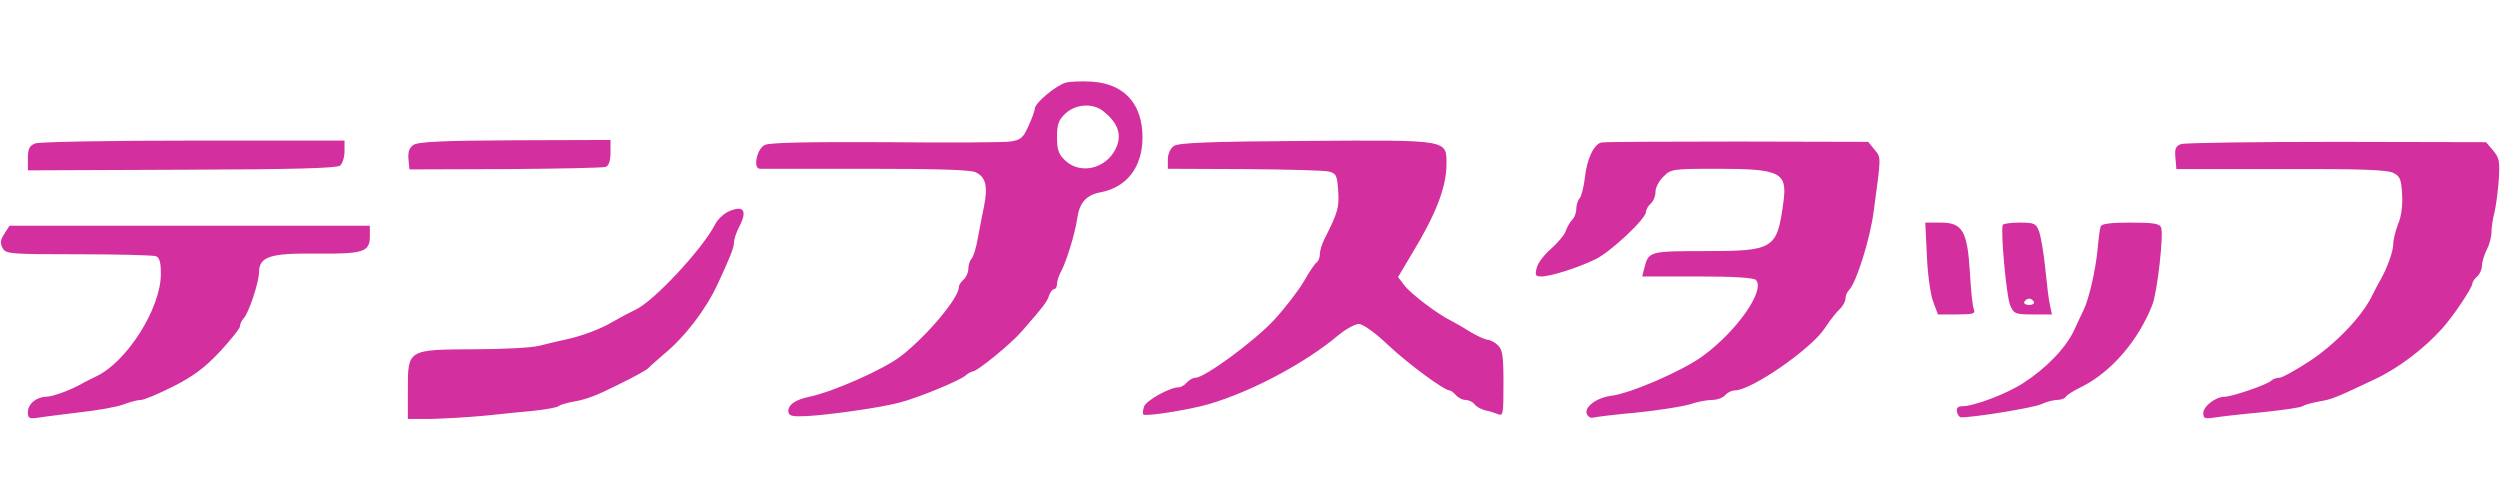
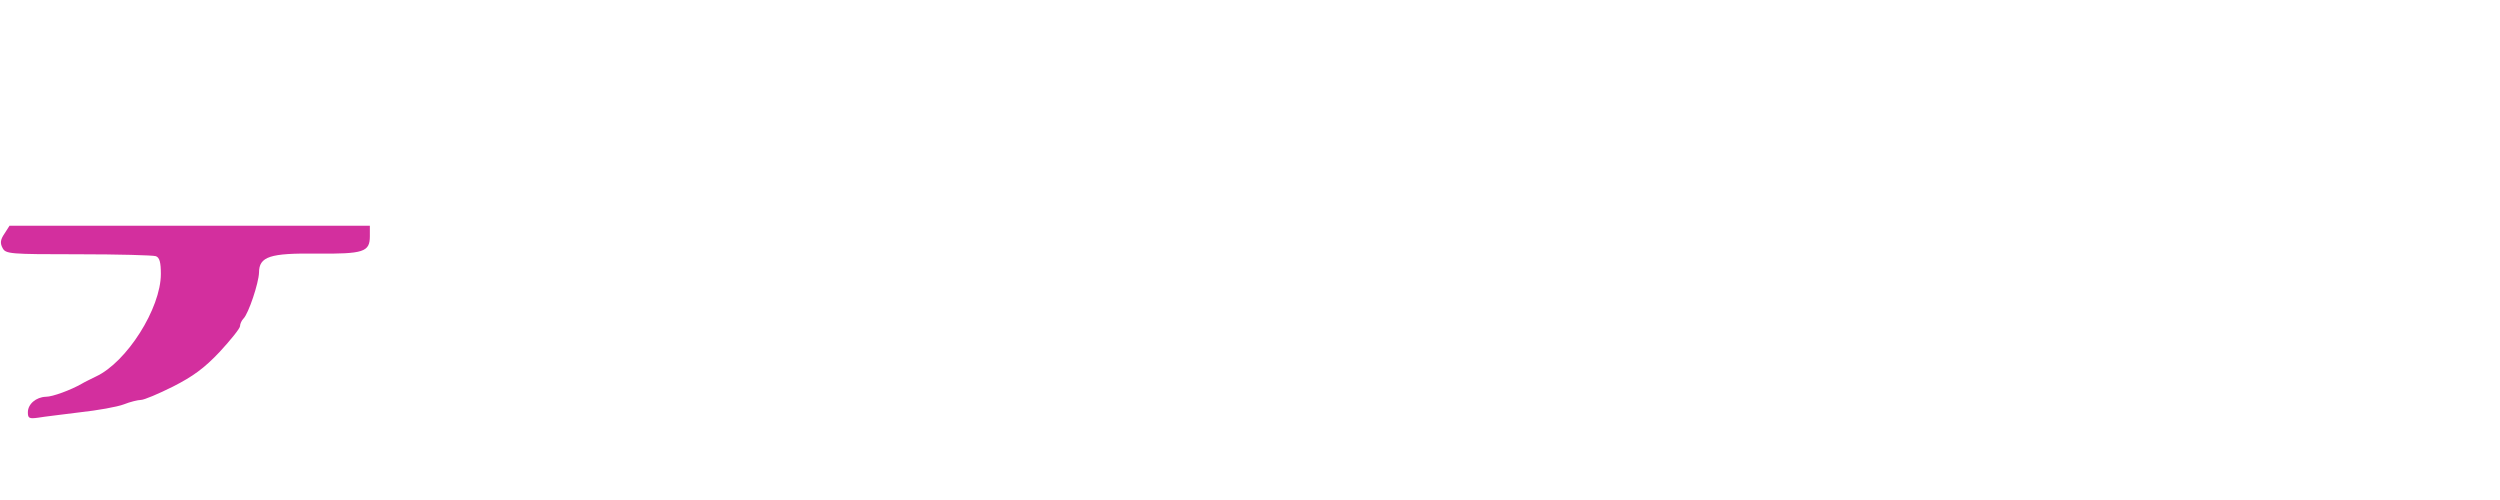
<svg xmlns="http://www.w3.org/2000/svg" height="500" viewBox="54.2 28.3 789.5 106.7" width="2500">
  <g fill="#d32f9e">
-     <path d="m390.8 28.8c-3 .8-9.8 6.4-9.8 8.2 0 .6-.9 3.1-2 5.5-1.7 3.8-2.5 4.4-5.7 4.9-2.1.3-19.9.4-39.6.2-24.1-.1-36.6.1-38 .9-2.5 1.2-3.8 7.5-1.5 7.5h33.4c22.3 0 33 .3 34.7 1.1 3.2 1.5 3.9 4.4 2.7 10.5-.6 2.7-1.4 7.3-2 10.3-.5 3-1.4 5.9-2 6.5-.5.5-1 2-1 3.2s-.7 2.7-1.5 3.4-1.5 1.7-1.5 2.4c0 3.4-10 15.3-18.2 21.7-5.4 4.2-21.4 11.3-29 12.9-4.5.9-7 2.7-6.6 4.9.2 1.2 1.5 1.4 5.8 1.2 7.3-.4 23.4-2.7 29-4.2 6-1.5 19.1-6.9 21.1-8.6.8-.7 1.9-1.3 2.3-1.3 1.4 0 12.2-8.8 15.6-12.8 6.7-7.7 7.9-9.2 8.5-11.2.4-1.1 1.1-2 1.6-2s.9-.7.9-1.6.6-2.8 1.4-4.2c1.8-3.6 4.3-11.8 5-16.6.7-4.9 2.9-7.4 7.5-8.2 8.2-1.6 13.1-8 13.1-17.3 0-10.5-5.6-16.8-15.7-17.6-3.2-.2-7-.1-8.5.3zm11.8 9c4.3 3.4 5.7 6.8 4.5 10.5-2.4 7.2-11.1 10-16.4 5.2-2.2-2.1-2.7-3.4-2.7-7.5s.5-5.4 2.7-7.5c3.3-3 8.7-3.3 11.9-.7zm-337.3 10.2c-1.8.7-2.3 1.7-2.3 4.7v3.8l48.6-.2c36-.1 48.9-.5 50-1.3.8-.7 1.4-2.7 1.4-4.6v-3.3h-47.7c-26.9 0-48.8.4-50 .9zm119.4.5c-1.3.9-1.7 2.3-1.5 4.5l.3 3.2 30.3-.1c16.6-.1 30.9-.4 31.7-.7 1-.4 1.5-2 1.5-4.5v-4l-30.2.1c-23.5.1-30.7.5-32.1 1.5zm240.2.3c-1.1.8-1.9 2.5-1.9 4.3v2.9l24.3.1c13.3.1 25.3.4 26.7.8 2.2.6 2.5 1.3 2.8 6.1.3 5.3 0 6.6-4.4 15.3-.8 1.6-1.4 3.7-1.4 4.7s-.4 2.1-.9 2.5c-.6.3-2.4 3-4.1 6-1.7 2.9-5.9 8.4-9.4 12.2-6.3 6.8-22 18.3-24.9 18.3-.8 0-2 .7-2.7 1.5s-1.8 1.5-2.5 1.5c-2.9 0-10.4 4.2-11 6.1-.4 1.1-.5 2.3-.2 2.5.7.7 14.6-1.5 20.7-3.3 13.4-3.9 30.5-13 40.8-21.7 2.4-2 5.4-3.6 6.5-3.6 1.3 0 5.1 2.7 9.2 6.6 6.5 6.1 17.8 14.4 19.5 14.4.4 0 1.3.7 2 1.5s2 1.5 3 1.5 2.3.6 2.9 1.4 2.2 1.6 3.4 1.9c1.2.2 3 .8 4 1.2 1.6.7 1.7-.2 1.7-9.7 0-8.9-.3-10.7-1.8-12.1-1-1-2.5-1.7-3.3-1.7-.8-.1-3.2-1.2-5.4-2.5-2.2-1.4-4.9-2.9-6-3.5-4.2-2-12.9-8.6-14.8-11.2l-2-2.6 4.4-7.4c7.6-12.5 10.8-20.9 10.9-28 0-8.1 1.3-7.9-44.5-7.6-30.7.2-40.2.6-41.6 1.6zm135-1.1c-2.4.6-4.6 5.3-5.2 11.2-.4 3-1.1 5.9-1.7 6.5-.5.5-1 2-1 3.2 0 1.3-.6 2.9-1.4 3.6-.7.8-1.6 2.4-2 3.6s-2.5 3.6-4.6 5.5c-2.1 1.8-4.2 4.5-4.5 6-.6 2.3-.4 2.7 1.5 2.7 2.9 0 11.4-2.7 17-5.4 4.8-2.3 16-12.8 16-15 0-.7.7-1.9 1.5-2.6s1.5-2.3 1.5-3.7c0-1.3 1.1-3.5 2.5-4.8 2.3-2.4 2.9-2.5 16.8-2.5 20.2 0 22.4 1.1 21.1 10.5-2 14.9-2.9 15.5-24.9 15.5-17.4 0-17.7.1-19 5.3l-.7 2.7h17.4c11.3 0 17.8.4 18.5 1.1 3.1 3.1-5.8 16-16.7 24-6.2 4.6-22.7 11.8-29 12.6-4.6.6-8.5 3.5-7.7 5.7.3.8 1.2 1.4 1.9 1.2s6.9-1 13.8-1.6c6.9-.7 14.4-1.9 16.8-2.6 2.3-.8 5.5-1.4 7.1-1.4s3.4-.7 4.1-1.5 2-1.5 3-1.5c5.3 0 24.3-13.2 28.5-19.7 1.5-2.3 3.6-5 4.6-5.9s1.9-2.5 1.9-3.4.5-2.1 1.2-2.8c2.2-2.2 6.6-16.1 7.7-24.7 2.4-17.8 2.4-16.9.3-19.5l-2-2.5-41.4-.1c-22.7 0-42 .1-42.9.3zm183.1.5c-1.7.6-2.1 1.5-1.8 4.3l.3 3.6h33c24.8-.1 33.6.2 35.5 1.2 2.2 1.1 2.5 2 2.8 6.9.2 3.5-.3 7.1-1.3 9.3-.8 2.1-1.5 4.9-1.5 6.2 0 2.3-1.9 7.6-4 11.3-.5.8-1.8 3.3-2.9 5.5-3.3 6.5-11.6 15.1-19.9 20.5-4.2 2.7-8.3 5-9.2 5s-2 .4-2.5.9c-1.3 1.3-12.5 5.1-14.8 5.1-2.8 0-6.7 3-6.7 5.2 0 1.6.5 1.8 3.3 1.4 1.7-.3 8.6-1.1 15.2-1.7 6.6-.7 12.5-1.5 13-2 .6-.4 2.8-1 5-1.4 4.2-.7 5.1-1.1 17.6-7 7.5-3.5 15.5-9.6 21.2-15.9 3.5-3.8 9.7-13.1 9.7-14.4 0-.5.7-1.5 1.5-2.2s1.5-2.2 1.5-3.4c0-1.1.7-3.4 1.5-5 .8-1.5 1.5-4 1.5-5.5 0-1.4.4-4.2.9-6.1s1.1-6.6 1.4-10.3c.4-6.1.2-7.1-1.8-9.5l-2.2-2.6-47.1-.1c-25.9 0-48.1.3-49.2.7zm-458.5 21.2c-1.7.7-3.7 2.6-4.5 4.2-3.9 7.7-19.5 24.4-25.1 26.9-1.9.9-4.9 2.5-6.8 3.6-4.1 2.5-10.3 4.8-15.6 5.9-2.2.5-5.8 1.3-8 1.9s-11.4 1.1-20.5 1.1c-21.2.1-21 0-21 12.9v9.1h7.3c3.9-.1 11.5-.5 16.7-1s12.4-1.3 16-1.6c3.6-.4 7-1 7.5-1.4.6-.5 2.8-1.1 5-1.5 3.7-.6 7.3-2 13.5-5.1 5.9-2.9 9.5-4.9 10-5.5.3-.4 2.5-2.3 4.8-4.3 6.7-5.5 13.2-14 17-22.1 3.9-8.4 5.2-11.6 5.2-13.3 0-.9.7-3 1.5-4.6 2.8-5.3 1.7-7.2-3-5.2zm378.2 13.8c.2 5.7 1.1 12.2 1.9 14.5l1.6 4.3h6c5.3 0 5.9-.2 5.3-1.8-.4-.9-.9-6.1-1.2-11.4-.8-13.1-2.3-15.8-9.2-15.8h-4.9zm24-9.5c-.8 1.4 1.1 22.5 2.3 25.4 1.2 2.7 1.6 2.9 7.2 2.9h6l-.6-2.8c-.4-1.5-1-6.8-1.5-11.7-.5-5-1.4-10.2-2-11.8-.9-2.4-1.5-2.7-6-2.7-2.7 0-5.2.3-5.4.7zm9.8 24.3c.3.5-.3 1-1.5 1s-1.8-.5-1.5-1c.3-.6 1-1 1.5-1s1.2.4 1.5 1z" />
-     <path d="m717.6 74.2c-.3.7-.7 4-1 7.4-.6 6.4-2.8 15.9-4.4 19-.5 1.1-1.9 3.9-3 6.4-2.6 5.6-8.9 12.1-16.1 16.7-5.4 3.5-15.6 7.3-19.3 7.3-1.3 0-1.8.6-1.6 1.7.2 1 .8 1.8 1.3 1.8 4.3 0 22.6-3 25.2-4.1 1.7-.8 4-1.4 5.1-1.4 1.2 0 2.3-.4 2.7-.9.3-.6 2.5-2 5-3.2 9.4-4.7 17.9-14.5 22.4-25.9 1.6-4.1 3.6-22.1 2.8-24.4-.5-1.3-2.4-1.6-9.7-1.6-6.4 0-9.2.4-9.4 1.2zm-662 2.3c-1.3 1.9-1.4 3-.6 4.5 1 1.9 2.1 2 24 2 12.5 0 23.5.3 24.4.6 1.2.4 1.6 2 1.6 5.6 0 10.9-10.8 27.9-20.5 32.4-1.6.8-3.7 1.8-4.5 2.3-3.5 2-9.2 4.1-11.3 4.1-3.1.1-5.7 2.3-5.7 4.9 0 1.9.4 2.1 3.3 1.7 1.7-.3 7.7-1 13.2-1.7 5.5-.6 11.7-1.7 13.8-2.5 2-.8 4.5-1.4 5.4-1.4 1 0 5.5-1.9 10.1-4.2 6.3-3.2 9.9-5.8 14.8-11 3.5-3.8 6.4-7.4 6.4-8.1s.5-1.8 1.1-2.4c1.6-1.6 4.8-11.2 4.9-14.5 0-5.1 3.5-6.2 18.2-6 14.8.1 16.8-.5 16.8-5.5v-3.3h-113.8z" />
+     <path d="m717.6 74.2zm-662 2.3c-1.3 1.9-1.4 3-.6 4.5 1 1.9 2.1 2 24 2 12.5 0 23.5.3 24.4.6 1.2.4 1.6 2 1.6 5.6 0 10.9-10.8 27.9-20.5 32.4-1.6.8-3.7 1.8-4.5 2.3-3.5 2-9.2 4.1-11.3 4.1-3.1.1-5.7 2.3-5.7 4.9 0 1.9.4 2.1 3.3 1.7 1.7-.3 7.7-1 13.2-1.7 5.5-.6 11.7-1.7 13.8-2.5 2-.8 4.5-1.4 5.4-1.4 1 0 5.5-1.9 10.1-4.2 6.3-3.2 9.9-5.8 14.8-11 3.5-3.8 6.4-7.4 6.4-8.1s.5-1.8 1.1-2.4c1.6-1.6 4.8-11.2 4.9-14.5 0-5.1 3.5-6.2 18.2-6 14.8.1 16.8-.5 16.8-5.5v-3.3h-113.8z" />
  </g>
</svg>